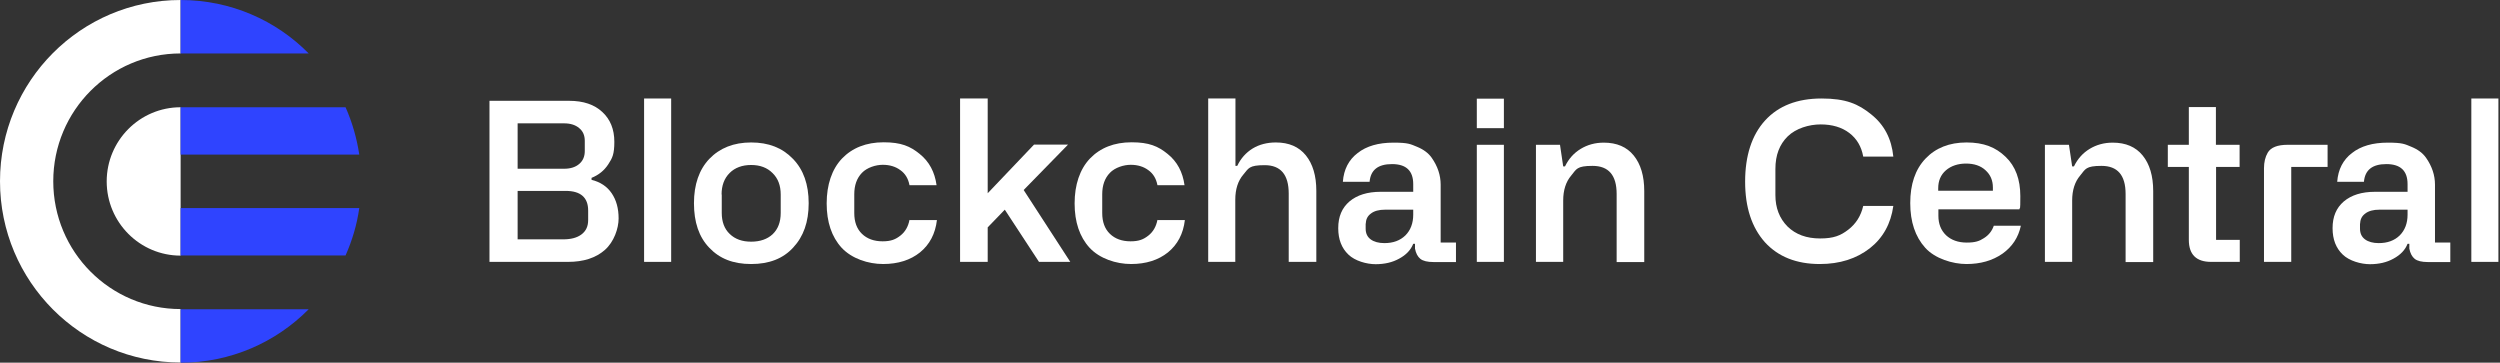
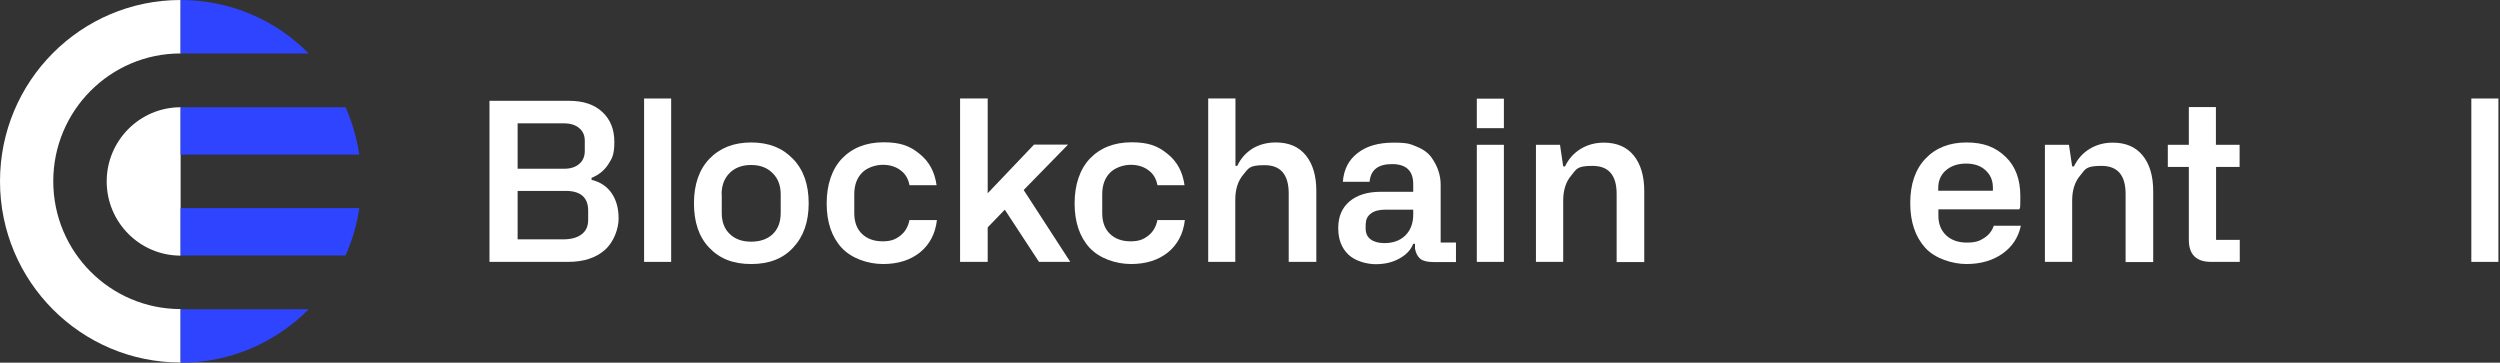
<svg xmlns="http://www.w3.org/2000/svg" width="193" height="28" viewBox="0 0 193 28" fill="none">
  <rect x="0" y="0" width="193" height="28" fill="#333333" stroke="none" />
  <path fill-rule="evenodd" clip-rule="evenodd" d="M13.944 4.126V0C6.243 0 0 6.265 0 13.993C0 21.721 6.243 27.986 13.944 27.986V23.86C8.512 23.86 4.112 19.444 4.112 13.993C4.112 8.542 8.512 4.126 13.944 4.126ZM13.944 8.28C10.795 8.28 8.237 10.847 8.237 14.007C8.237 17.167 10.795 19.734 13.944 19.734V8.28Z" fill="white" />
  <path fill-rule="evenodd" clip-rule="evenodd" d="M13.944 8.28V11.937H27.736C27.543 10.653 27.186 9.425 26.677 8.28H13.944ZM23.831 4.126C21.314 1.573 17.808 0 13.944 0V4.126H23.831ZM13.944 28V23.874H23.831C21.3 26.427 17.808 28 13.944 28ZM13.944 19.72H26.677C27.186 18.575 27.557 17.346 27.736 16.063H13.944V19.72Z" fill="#2F44FF" />
  <path d="M192.877 20.217H190.787V7.604H192.877V20.217Z" fill="white" />
-   <path d="M180.075 17.609C180.075 16.725 180.363 16.049 180.941 15.552C181.532 15.056 182.33 14.807 183.347 14.807H185.864V14.214C185.864 13.179 185.314 12.668 184.227 12.668C183.141 12.668 182.577 13.124 182.495 14.034H180.432C180.501 13.082 180.886 12.337 181.573 11.813C182.261 11.274 183.182 11.012 184.337 11.012C185.493 11.012 185.644 11.123 186.153 11.33C186.661 11.537 187.046 11.826 187.294 12.185C187.748 12.834 187.981 13.524 187.981 14.255V18.726H189.164V20.23H187.431C186.964 20.23 186.62 20.148 186.414 19.982C186.208 19.817 186.07 19.554 186.001 19.195V18.823H185.864C185.671 19.306 185.314 19.678 184.777 19.968C184.255 20.258 183.65 20.396 182.962 20.396C182.275 20.396 181.367 20.148 180.858 19.651C180.336 19.154 180.075 18.478 180.075 17.622V17.609ZM182.192 17.236V17.65C182.192 18.009 182.316 18.285 182.577 18.478C182.839 18.671 183.196 18.768 183.636 18.768C184.31 18.768 184.846 18.575 185.259 18.174C185.658 17.774 185.864 17.236 185.864 16.574V16.187H183.691C183.224 16.187 182.852 16.284 182.591 16.491C182.33 16.684 182.206 16.946 182.206 17.264L182.192 17.236Z" fill="white" />
-   <path d="M176.596 11.178H179.69V12.889H176.884V20.217H174.78V12.986C174.78 12.517 174.877 12.116 175.069 11.785C175.303 11.385 175.812 11.178 176.609 11.178H176.596Z" fill="white" />
  <path d="M172.91 12.889H171.081V18.519H172.91V20.217H170.696C169.555 20.217 168.978 19.651 168.978 18.519V12.889H167.355V11.178H168.978V8.266H171.068V11.178H172.897V12.889H172.91Z" fill="white" />
  <path d="M159.971 20.217H157.867V11.178H159.723L159.971 12.848H160.108C160.397 12.254 160.796 11.813 161.318 11.495C161.841 11.178 162.432 11.012 163.106 11.012C164.11 11.012 164.88 11.343 165.416 12.006C165.952 12.668 166.227 13.579 166.227 14.752V20.23H164.096V14.973C164.096 13.524 163.477 12.806 162.239 12.806C161.002 12.806 161.002 13.055 160.589 13.551C160.177 14.034 159.971 14.683 159.971 15.483V20.244V20.217Z" fill="white" />
  <path d="M147.471 15.677C147.471 14.228 147.856 13.082 148.64 12.254C149.424 11.426 150.482 10.998 151.816 10.998C153.15 10.998 154.071 11.371 154.828 12.102C155.598 12.834 155.969 13.855 155.969 15.139C155.969 16.422 155.941 15.898 155.9 16.16H149.644V16.657C149.644 17.277 149.836 17.774 150.235 18.161C150.634 18.533 151.17 18.727 151.83 18.727C152.49 18.727 152.806 18.616 153.164 18.381C153.535 18.147 153.783 17.829 153.92 17.429H156.01C155.818 18.326 155.35 19.044 154.594 19.582C153.824 20.12 152.889 20.383 151.816 20.383C150.744 20.383 149.382 19.968 148.626 19.127C147.856 18.271 147.471 17.126 147.471 15.677ZM149.63 14.545V14.725H153.851V14.476C153.851 13.924 153.659 13.482 153.274 13.137C152.903 12.793 152.394 12.627 151.775 12.627C151.156 12.627 150.62 12.806 150.221 13.151C149.822 13.496 149.63 13.966 149.63 14.531V14.545Z" fill="white" />
-   <path d="M140.485 20.383C138.684 20.383 137.268 19.817 136.25 18.699C135.232 17.553 134.724 16.008 134.724 14.021C134.724 12.034 135.232 10.433 136.264 9.301C137.295 8.17 138.753 7.604 140.623 7.604C142.493 7.604 143.456 8.018 144.459 8.832C145.463 9.632 146.027 10.709 146.165 12.089H143.841C143.703 11.316 143.346 10.709 142.768 10.267C142.19 9.826 141.448 9.605 140.554 9.605C139.66 9.605 138.643 9.908 138.01 10.529C137.378 11.15 137.061 11.978 137.061 13.041V15.069C137.061 16.049 137.378 16.863 137.996 17.485C138.629 18.105 139.468 18.409 140.513 18.409C141.558 18.409 142.094 18.188 142.685 17.733C143.277 17.277 143.662 16.67 143.841 15.898H146.165C145.972 17.277 145.367 18.368 144.349 19.168C143.318 19.968 142.039 20.383 140.485 20.383Z" fill="white" />
  <path d="M120.679 20.217H118.575V11.178H120.432L120.679 12.848H120.817C121.106 12.254 121.504 11.813 122.027 11.495C122.549 11.178 123.141 11.012 123.814 11.012C124.818 11.012 125.588 11.343 126.125 12.006C126.661 12.668 126.936 13.579 126.936 14.752V20.23H124.805V14.973C124.805 13.524 124.186 12.806 122.948 12.806C121.711 12.806 121.711 13.055 121.298 13.551C120.885 14.034 120.679 14.683 120.679 15.483V20.244V20.217Z" fill="white" />
  <path d="M116.1 9.894H114.01V7.617H116.1V9.894ZM116.1 20.217H114.01V11.178H116.1V20.217Z" fill="white" />
  <path d="M103.312 17.609C103.312 16.725 103.6 16.049 104.178 15.552C104.769 15.056 105.567 14.807 106.584 14.807H109.101V14.214C109.101 13.179 108.551 12.668 107.464 12.668C106.378 12.668 105.814 13.124 105.732 14.034H103.669C103.738 13.082 104.123 12.337 104.811 11.813C105.498 11.274 106.419 11.012 107.575 11.012C108.73 11.012 108.881 11.123 109.39 11.33C109.898 11.537 110.283 11.826 110.531 12.185C110.985 12.834 111.219 13.524 111.219 14.255V18.726H112.401V20.23H110.668C110.201 20.23 109.857 20.148 109.651 19.982C109.445 19.817 109.307 19.554 109.238 19.195V18.823H109.101C108.908 19.306 108.551 19.678 108.015 19.968C107.492 20.258 106.887 20.396 106.199 20.396C105.512 20.396 104.604 20.148 104.095 19.651C103.573 19.154 103.312 18.478 103.312 17.622V17.609ZM105.429 17.236V17.65C105.429 18.009 105.553 18.285 105.814 18.478C106.076 18.671 106.433 18.768 106.873 18.768C107.547 18.768 108.083 18.575 108.496 18.174C108.895 17.774 109.101 17.236 109.101 16.574V16.187H106.928C106.461 16.187 106.089 16.284 105.828 16.491C105.567 16.684 105.443 16.946 105.443 17.264L105.429 17.236Z" fill="white" />
  <path d="M95.377 20.217H93.273V7.604H95.377V12.806H95.515C95.79 12.227 96.189 11.785 96.697 11.468C97.22 11.15 97.825 10.998 98.499 10.998C99.503 10.998 100.273 11.33 100.809 11.992C101.345 12.655 101.62 13.565 101.62 14.725V20.217H99.489V14.945C99.489 13.482 98.87 12.751 97.632 12.751C96.395 12.751 96.395 12.999 95.982 13.482C95.57 13.966 95.364 14.614 95.364 15.415V20.231L95.377 20.217Z" fill="white" />
  <path d="M89.382 16.988H91.472C91.348 18.05 90.908 18.878 90.166 19.485C89.423 20.079 88.474 20.382 87.319 20.382C86.164 20.382 84.899 19.968 84.115 19.127C83.345 18.285 82.96 17.139 82.96 15.704C82.96 14.269 83.359 13.068 84.143 12.24C84.94 11.412 86.013 10.985 87.361 10.985C88.708 10.985 89.409 11.288 90.138 11.882C90.881 12.475 91.307 13.289 91.445 14.297H89.355C89.258 13.786 89.024 13.4 88.653 13.137C88.282 12.861 87.828 12.723 87.292 12.723C86.755 12.723 86.082 12.93 85.683 13.344C85.284 13.758 85.092 14.31 85.092 15V16.449C85.092 17.126 85.284 17.664 85.683 18.05C86.082 18.437 86.618 18.63 87.278 18.63C87.938 18.63 88.282 18.478 88.653 18.188C89.024 17.898 89.258 17.484 89.355 16.974L89.382 16.988Z" fill="white" />
  <path d="M82.63 20.217H80.21L77.57 16.187L76.25 17.553V20.217H74.118V7.604H76.25V14.918L79.825 11.164H82.451L79.027 14.669L82.616 20.203L82.63 20.217Z" fill="white" />
  <path d="M70.24 16.988H72.331C72.207 18.05 71.767 18.878 71.024 19.485C70.282 20.079 69.333 20.382 68.178 20.382C67.023 20.382 65.757 19.968 64.974 19.127C64.204 18.285 63.819 17.139 63.819 15.704C63.819 14.269 64.217 13.068 65.001 12.24C65.799 11.412 66.871 10.985 68.219 10.985C69.567 10.985 70.268 11.288 70.997 11.882C71.739 12.475 72.165 13.289 72.303 14.297H70.213C70.117 13.786 69.883 13.4 69.511 13.137C69.14 12.861 68.686 12.723 68.15 12.723C67.614 12.723 66.94 12.93 66.541 13.344C66.142 13.758 65.95 14.31 65.95 15V16.449C65.95 17.126 66.142 17.664 66.541 18.05C66.94 18.437 67.476 18.63 68.136 18.63C68.796 18.63 69.14 18.478 69.511 18.188C69.883 17.898 70.117 17.484 70.213 16.974L70.24 16.988Z" fill="white" />
  <path d="M53.574 15.691C53.574 14.242 53.973 13.096 54.757 12.268C55.568 11.426 56.641 10.998 57.988 10.998C59.336 10.998 60.395 11.412 61.206 12.254C62.031 13.096 62.43 14.242 62.43 15.691C62.43 17.14 62.031 18.257 61.233 19.113C60.45 19.968 59.377 20.383 57.988 20.383C56.599 20.383 55.554 19.968 54.757 19.127C53.959 18.299 53.574 17.153 53.574 15.691ZM55.719 15.014V16.436C55.719 17.126 55.926 17.678 56.338 18.064C56.751 18.464 57.301 18.657 57.988 18.657C58.676 18.657 59.24 18.464 59.652 18.078C60.065 17.678 60.271 17.14 60.271 16.436V15.014C60.271 14.324 60.065 13.772 59.638 13.358C59.226 12.944 58.676 12.737 57.988 12.737C57.301 12.737 56.737 12.944 56.324 13.358C55.912 13.772 55.706 14.324 55.706 15.014H55.719Z" fill="white" />
  <path d="M51.814 20.217H49.724V7.604H51.814V20.217Z" fill="white" />
  <path d="M43.852 20.217H37.788V7.783H43.948C45.035 7.783 45.887 8.073 46.492 8.639C47.111 9.205 47.427 9.977 47.427 10.943C47.427 11.909 47.276 12.199 46.96 12.682C46.644 13.165 46.217 13.51 45.667 13.731V13.883C46.341 14.048 46.864 14.393 47.221 14.918C47.579 15.442 47.757 16.091 47.757 16.863C47.757 17.636 47.4 18.671 46.699 19.292C45.997 19.913 45.048 20.217 43.852 20.217ZM39.961 9.522V13.027H43.55C44.044 13.027 44.43 12.903 44.718 12.655C45.007 12.406 45.145 12.075 45.145 11.661V10.874C45.145 10.46 45.007 10.129 44.718 9.895C44.43 9.646 44.044 9.522 43.536 9.522H39.988H39.961ZM39.961 14.738V18.478H43.467C44.086 18.478 44.553 18.354 44.897 18.092C45.241 17.829 45.406 17.471 45.406 16.988V16.256C45.406 15.249 44.828 14.738 43.673 14.738H39.961Z" fill="white" />
</svg>